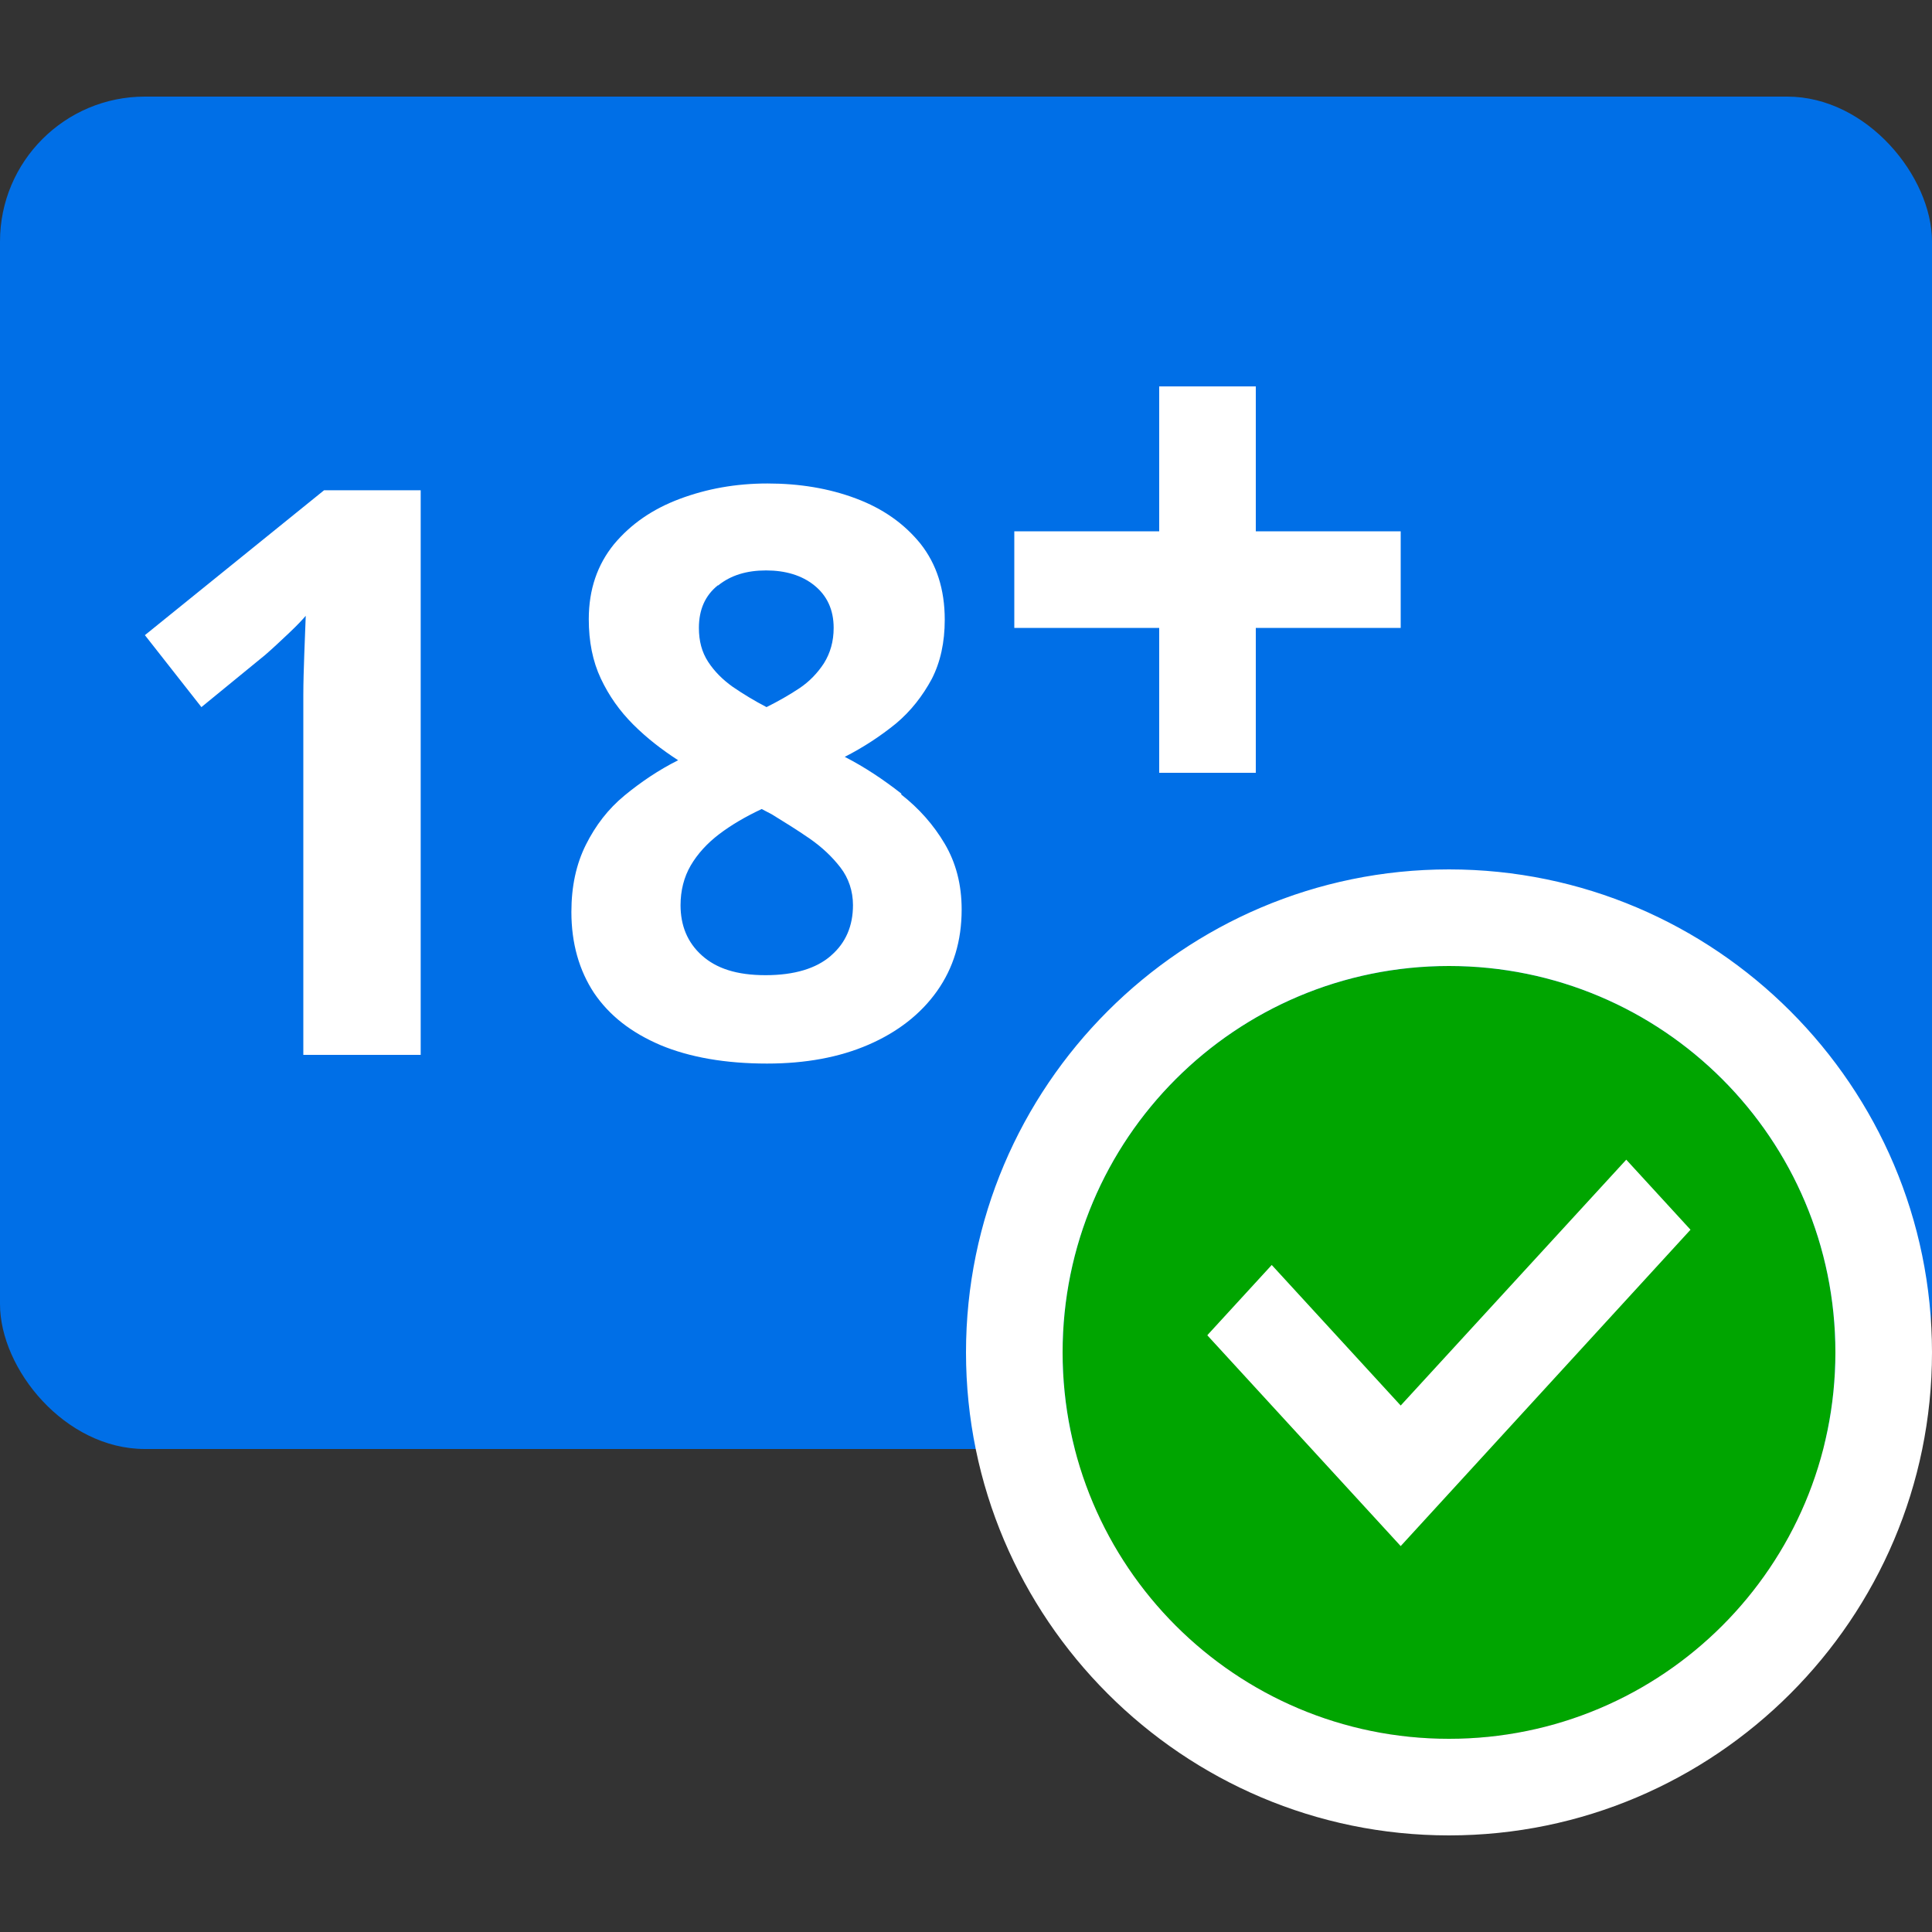
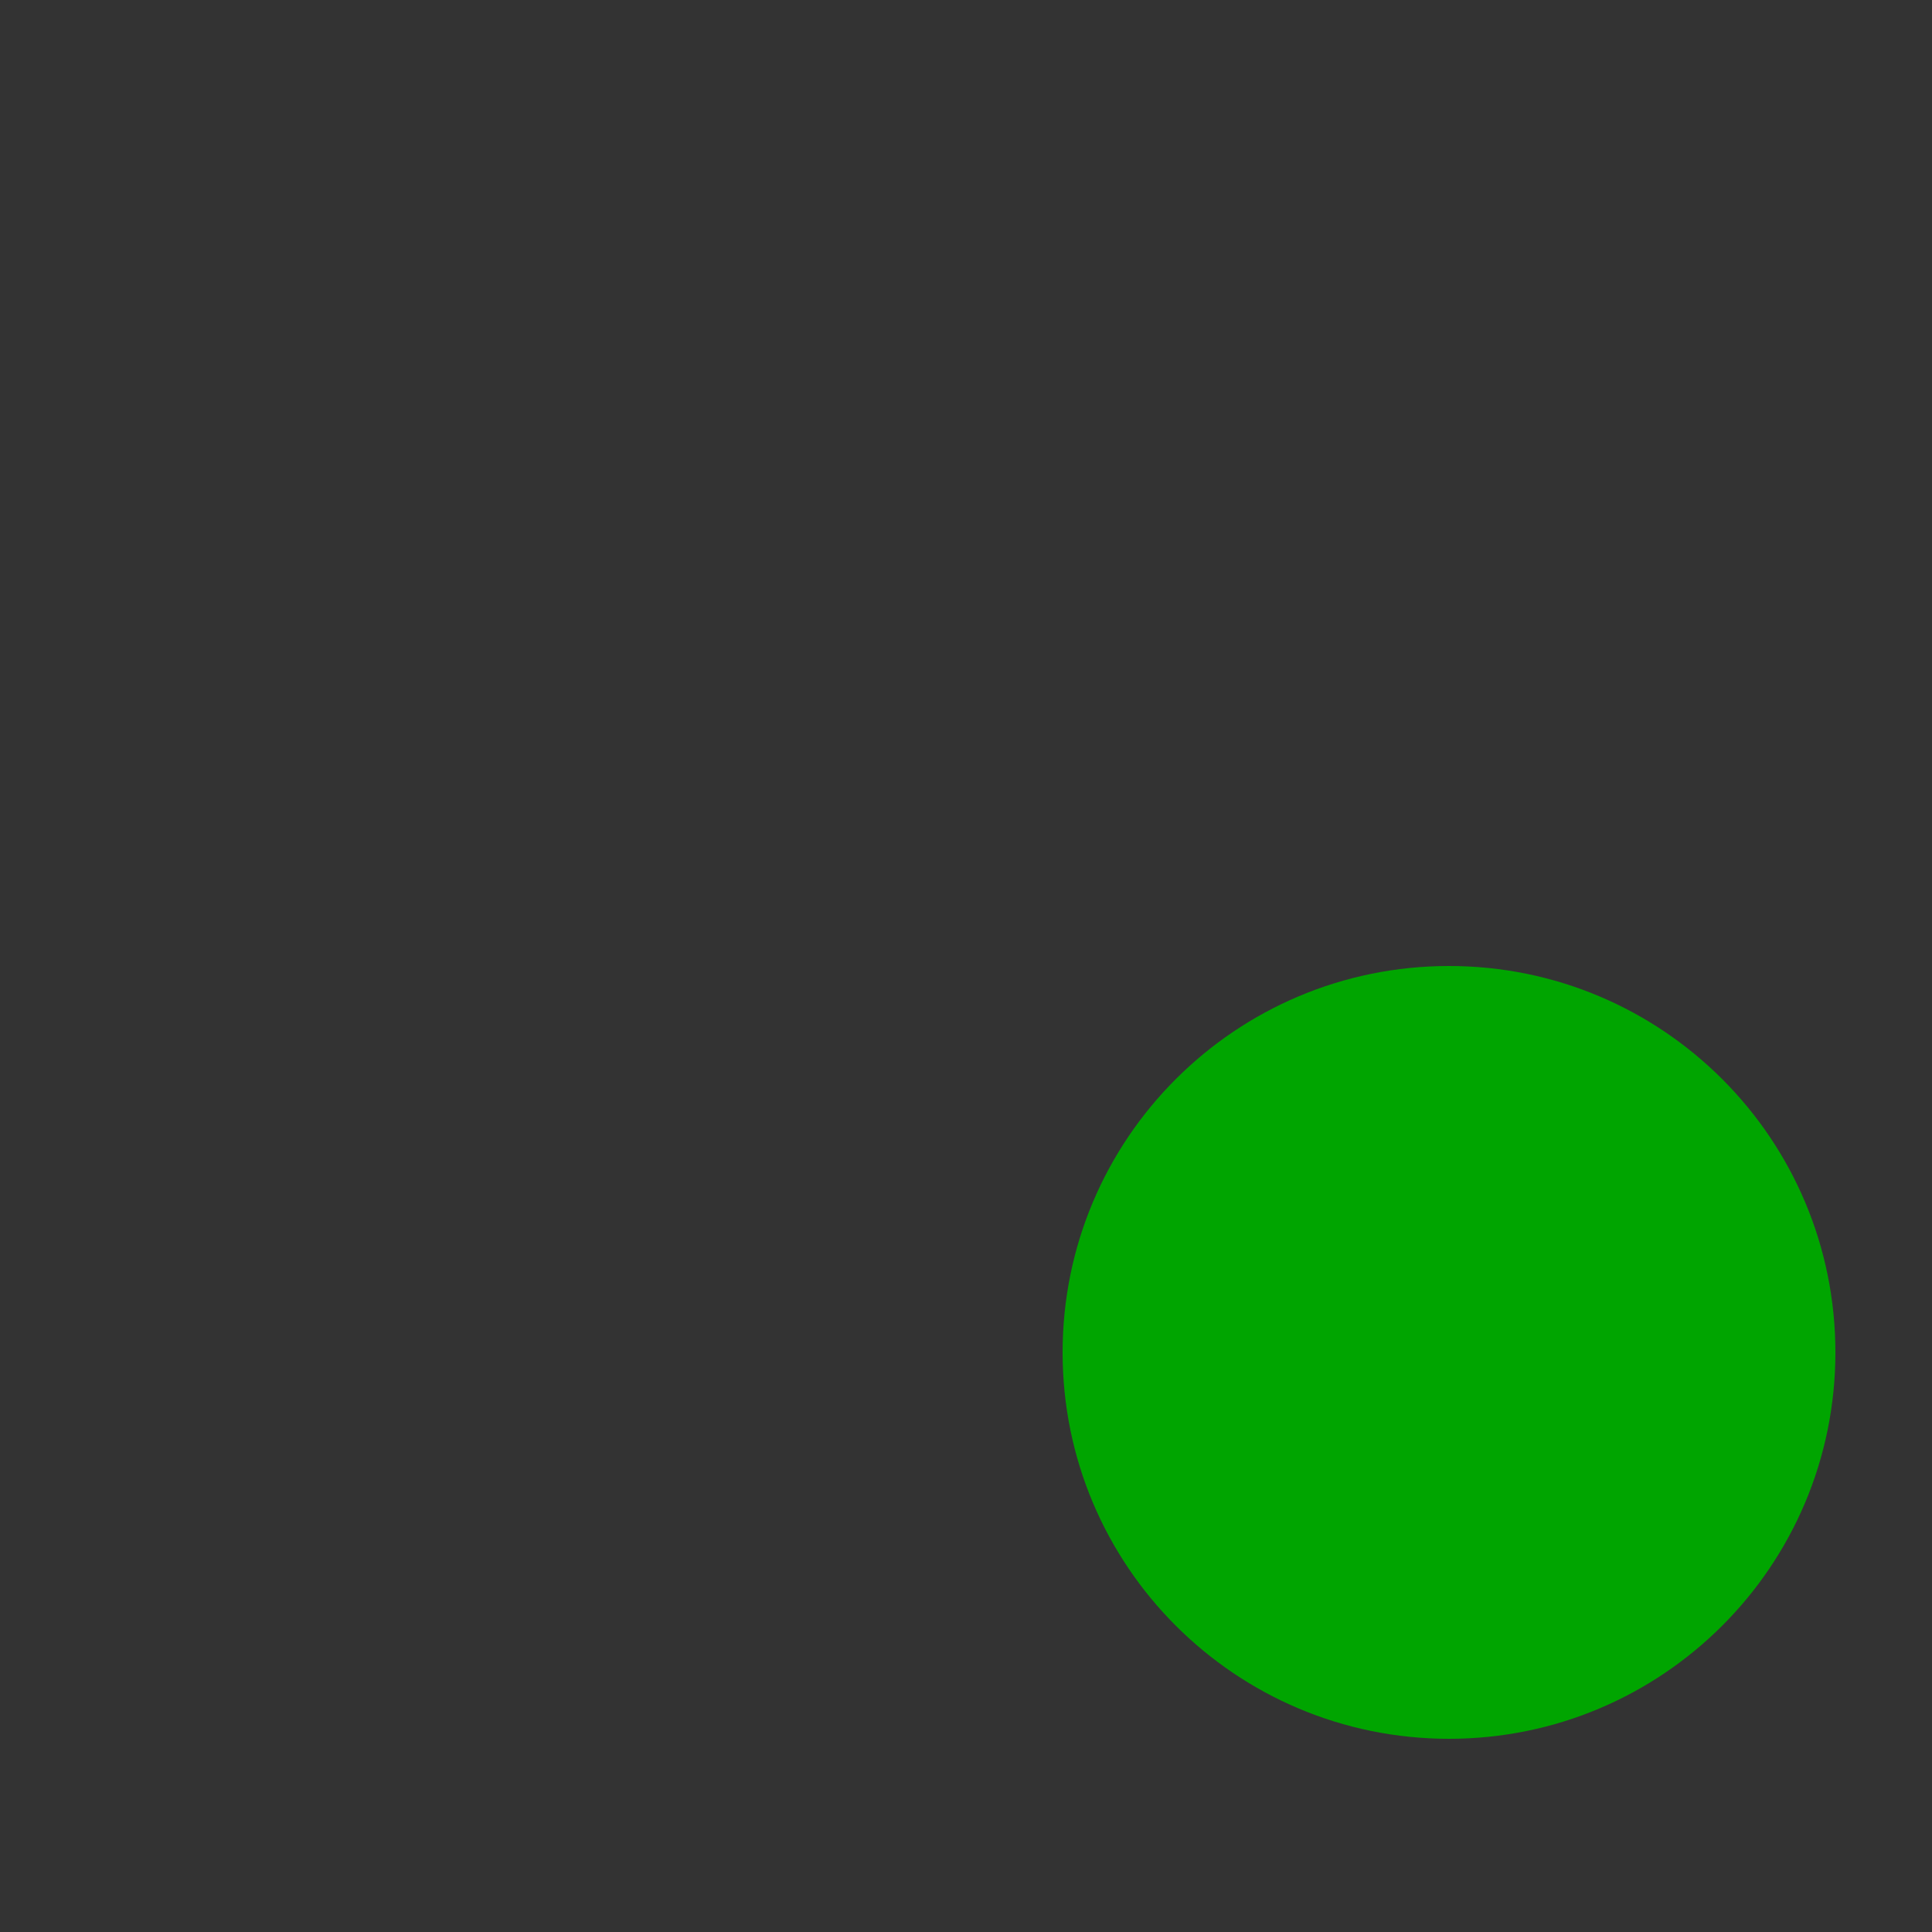
<svg xmlns="http://www.w3.org/2000/svg" viewBox="0 0 40 40">
  <rect x="0" y="0" width="40" height="40" fill="#333333" stroke="none" />
-   <rect x="0" width="40" height="40" fill="none" />
-   <rect y="2" width="40" height="28" rx="3" ry="3" fill="#006fe7" />
  <path d="M30,20c-4.42,0-8,3.58-8,8s3.58,8,8,8,8-3.58,8-8-3.58-8-8-8Z" fill="#00a500" />
-   <path d="M30,18c-5.51,0-10,4.49-10,10s4.49,10,10,10,10-4.49,10-10-4.49-10-10-10ZM30,36c-4.42,0-8-3.58-8-8s3.58-8,8-8,8,3.58,8,8-3.58,8-8,8ZM24,13h-3v-2h3v-3h2v3h3v2h-3v3h-2v-3ZM6.71,10.15h2v11.69h-2.43v-6.76c0-.19,0-.42,0-.69,0-.27.01-.56.02-.85.01-.29.02-.55.03-.79-.06.07-.17.19-.35.36-.18.17-.34.32-.49.45l-1.32,1.08-1.17-1.49,3.71-3ZM25,27.64l1.33-1.45,2.67,2.91,4.67-5.09,1.33,1.45-6,6.55-4-4.36ZM18.66,16.43c-.37-.29-.76-.55-1.17-.76.39-.2.74-.43,1.06-.69.31-.26.55-.57.74-.92.18-.35.27-.76.27-1.23,0-.63-.17-1.15-.5-1.57-.34-.42-.78-.73-1.34-.94-.56-.21-1.17-.31-1.83-.31s-1.26.11-1.82.32c-.56.21-1.01.52-1.36.94-.34.42-.52.93-.52,1.55,0,.46.08.87.25,1.23.17.36.39.67.67.95.28.28.59.52.93.74-.4.2-.77.45-1.11.73-.34.28-.6.62-.8,1.02-.2.4-.3.86-.3,1.39,0,.65.16,1.21.47,1.68.32.47.77.82,1.38,1.08.6.25,1.34.38,2.2.38.8,0,1.5-.13,2.1-.39.6-.26,1.08-.63,1.42-1.11.34-.48.51-1.04.51-1.69,0-.52-.12-.97-.35-1.36-.23-.39-.53-.73-.9-1.02ZM14.87,12.12c.26-.21.59-.31.99-.31s.74.1,1,.31c.26.21.4.5.4.88,0,.28-.07.52-.2.73-.13.2-.3.38-.51.52-.21.14-.44.27-.68.39-.25-.13-.48-.27-.7-.42-.21-.15-.38-.32-.51-.52-.13-.2-.19-.43-.19-.7,0-.38.13-.67.39-.88ZM17.2,19.79c-.3.26-.75.4-1.35.4s-1.02-.14-1.32-.41c-.3-.27-.44-.62-.44-1.04,0-.3.07-.58.21-.82.14-.24.34-.46.59-.65.25-.19.54-.36.88-.52l.21.11c.26.16.52.32.78.5.26.18.47.38.64.6.17.22.26.49.26.78,0,.43-.15.78-.45,1.04Z" fill="#fff" />
</svg>